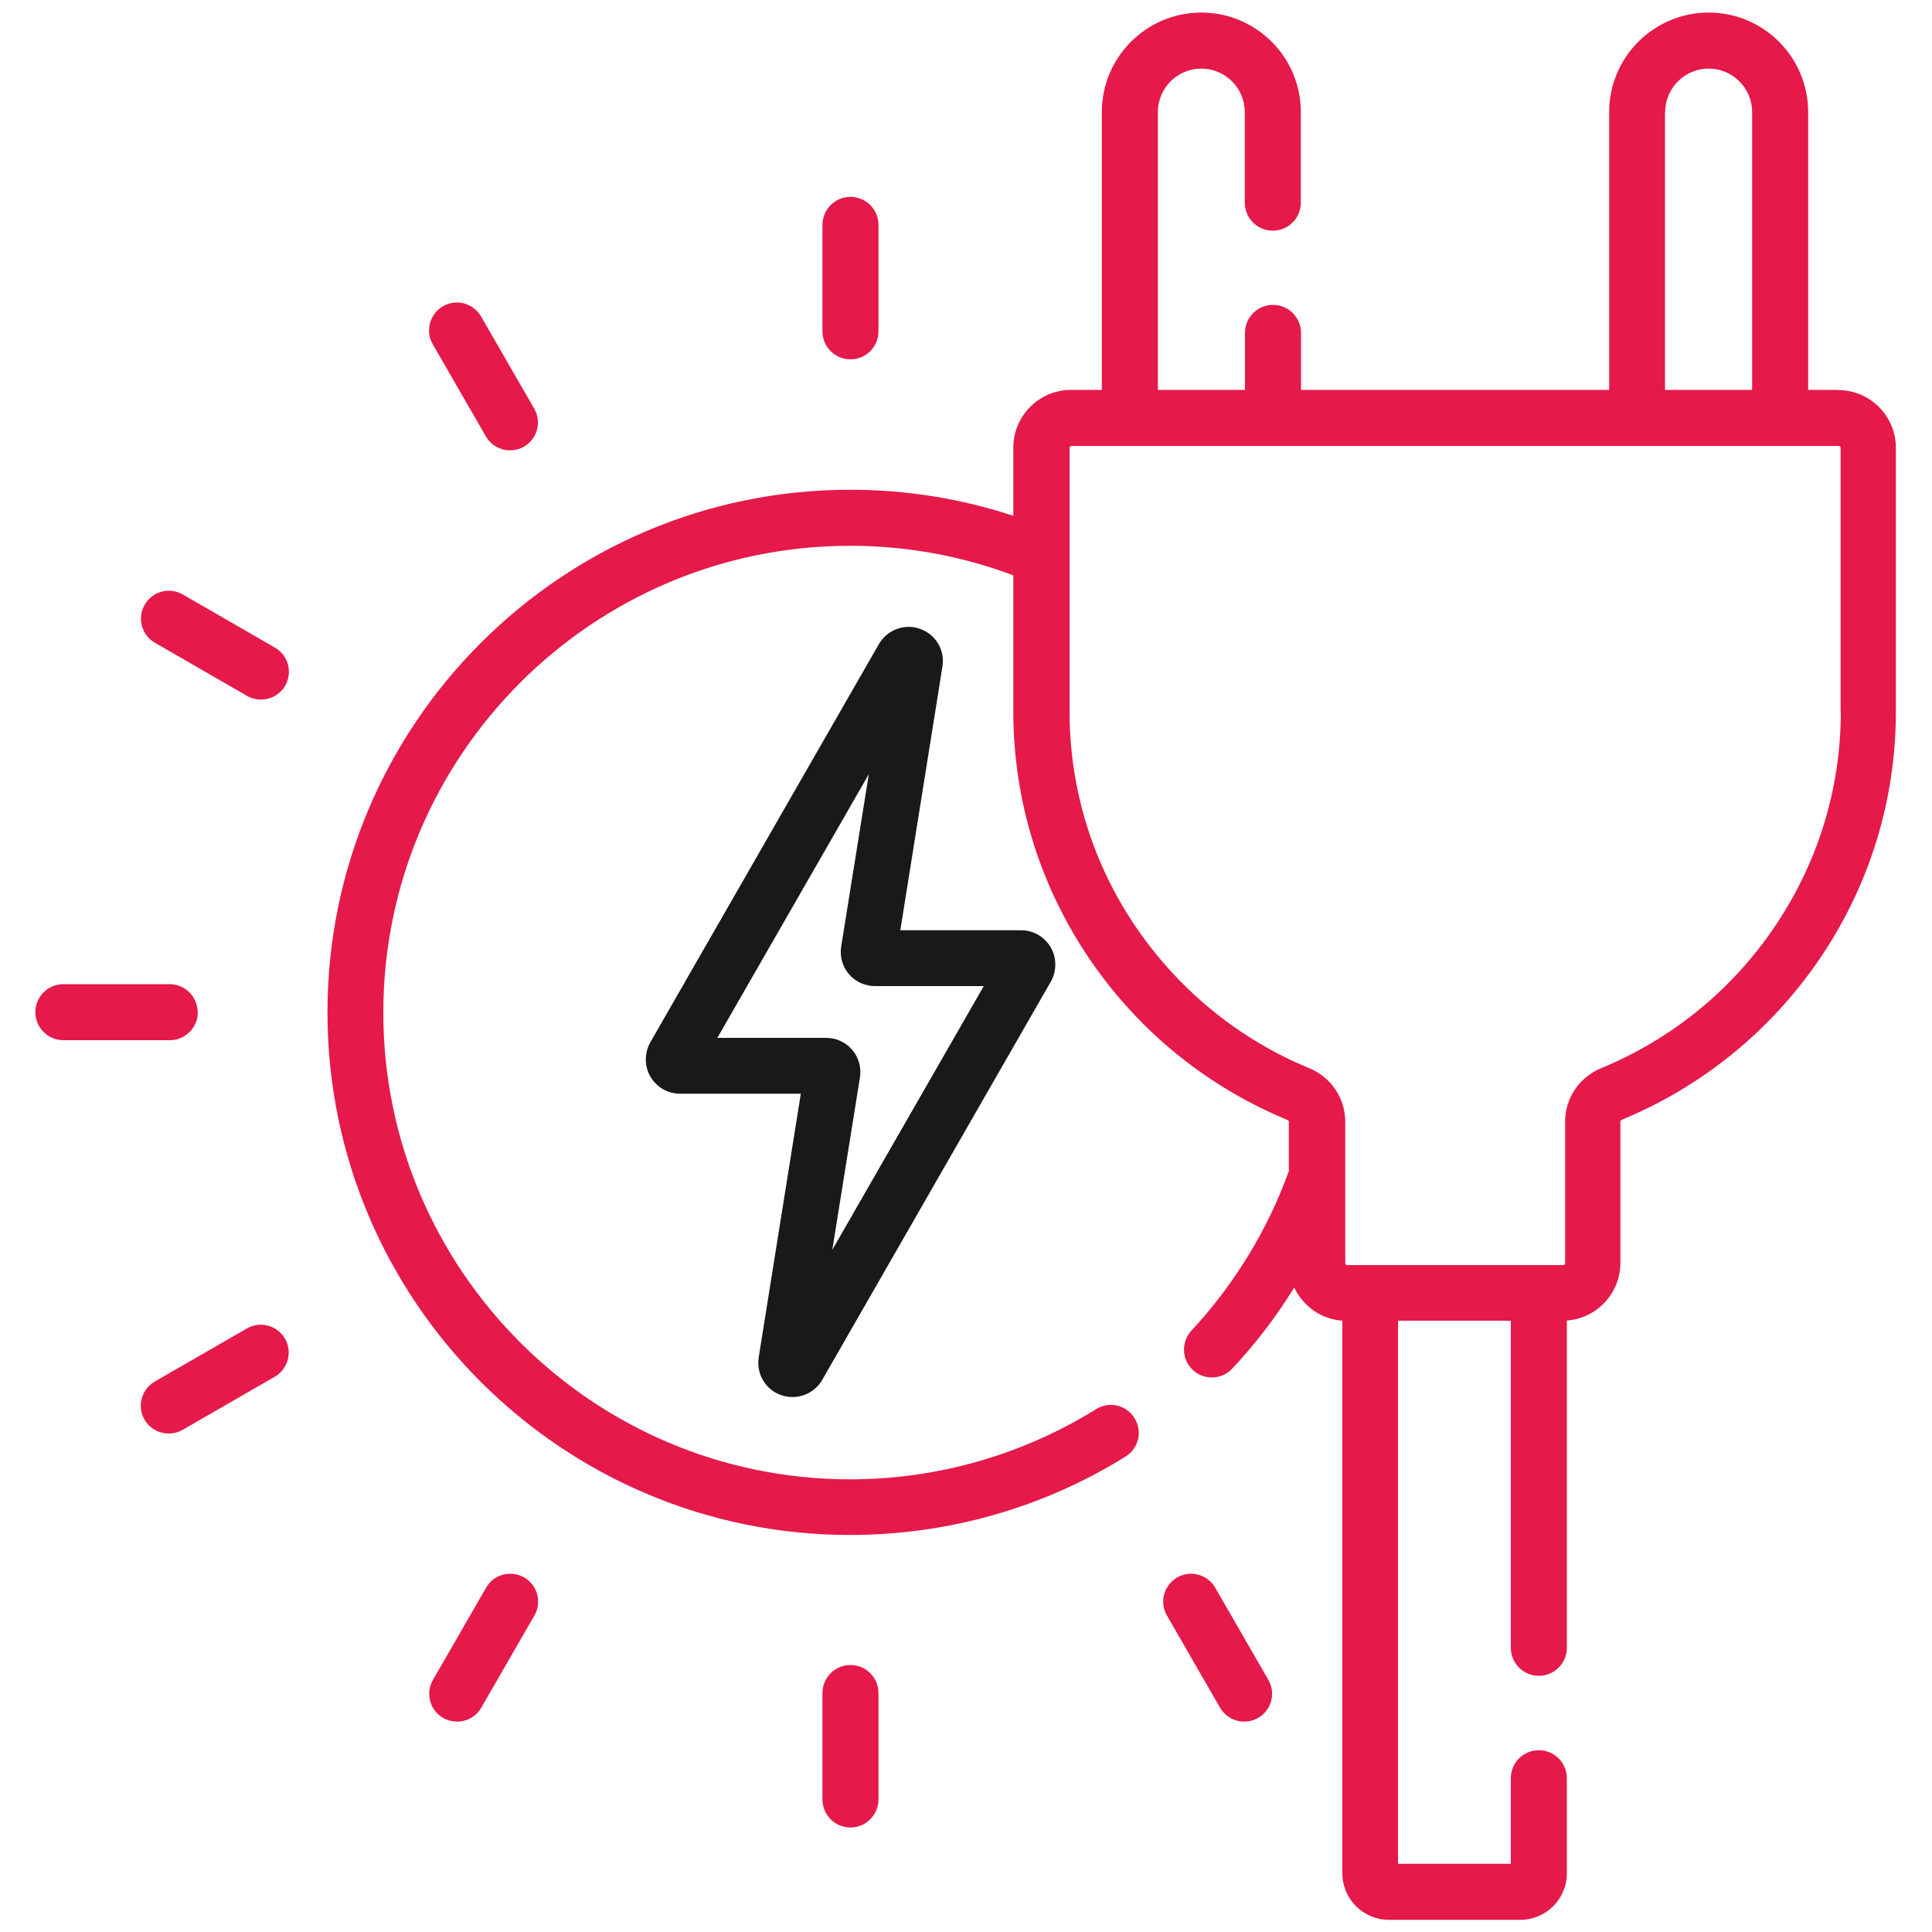
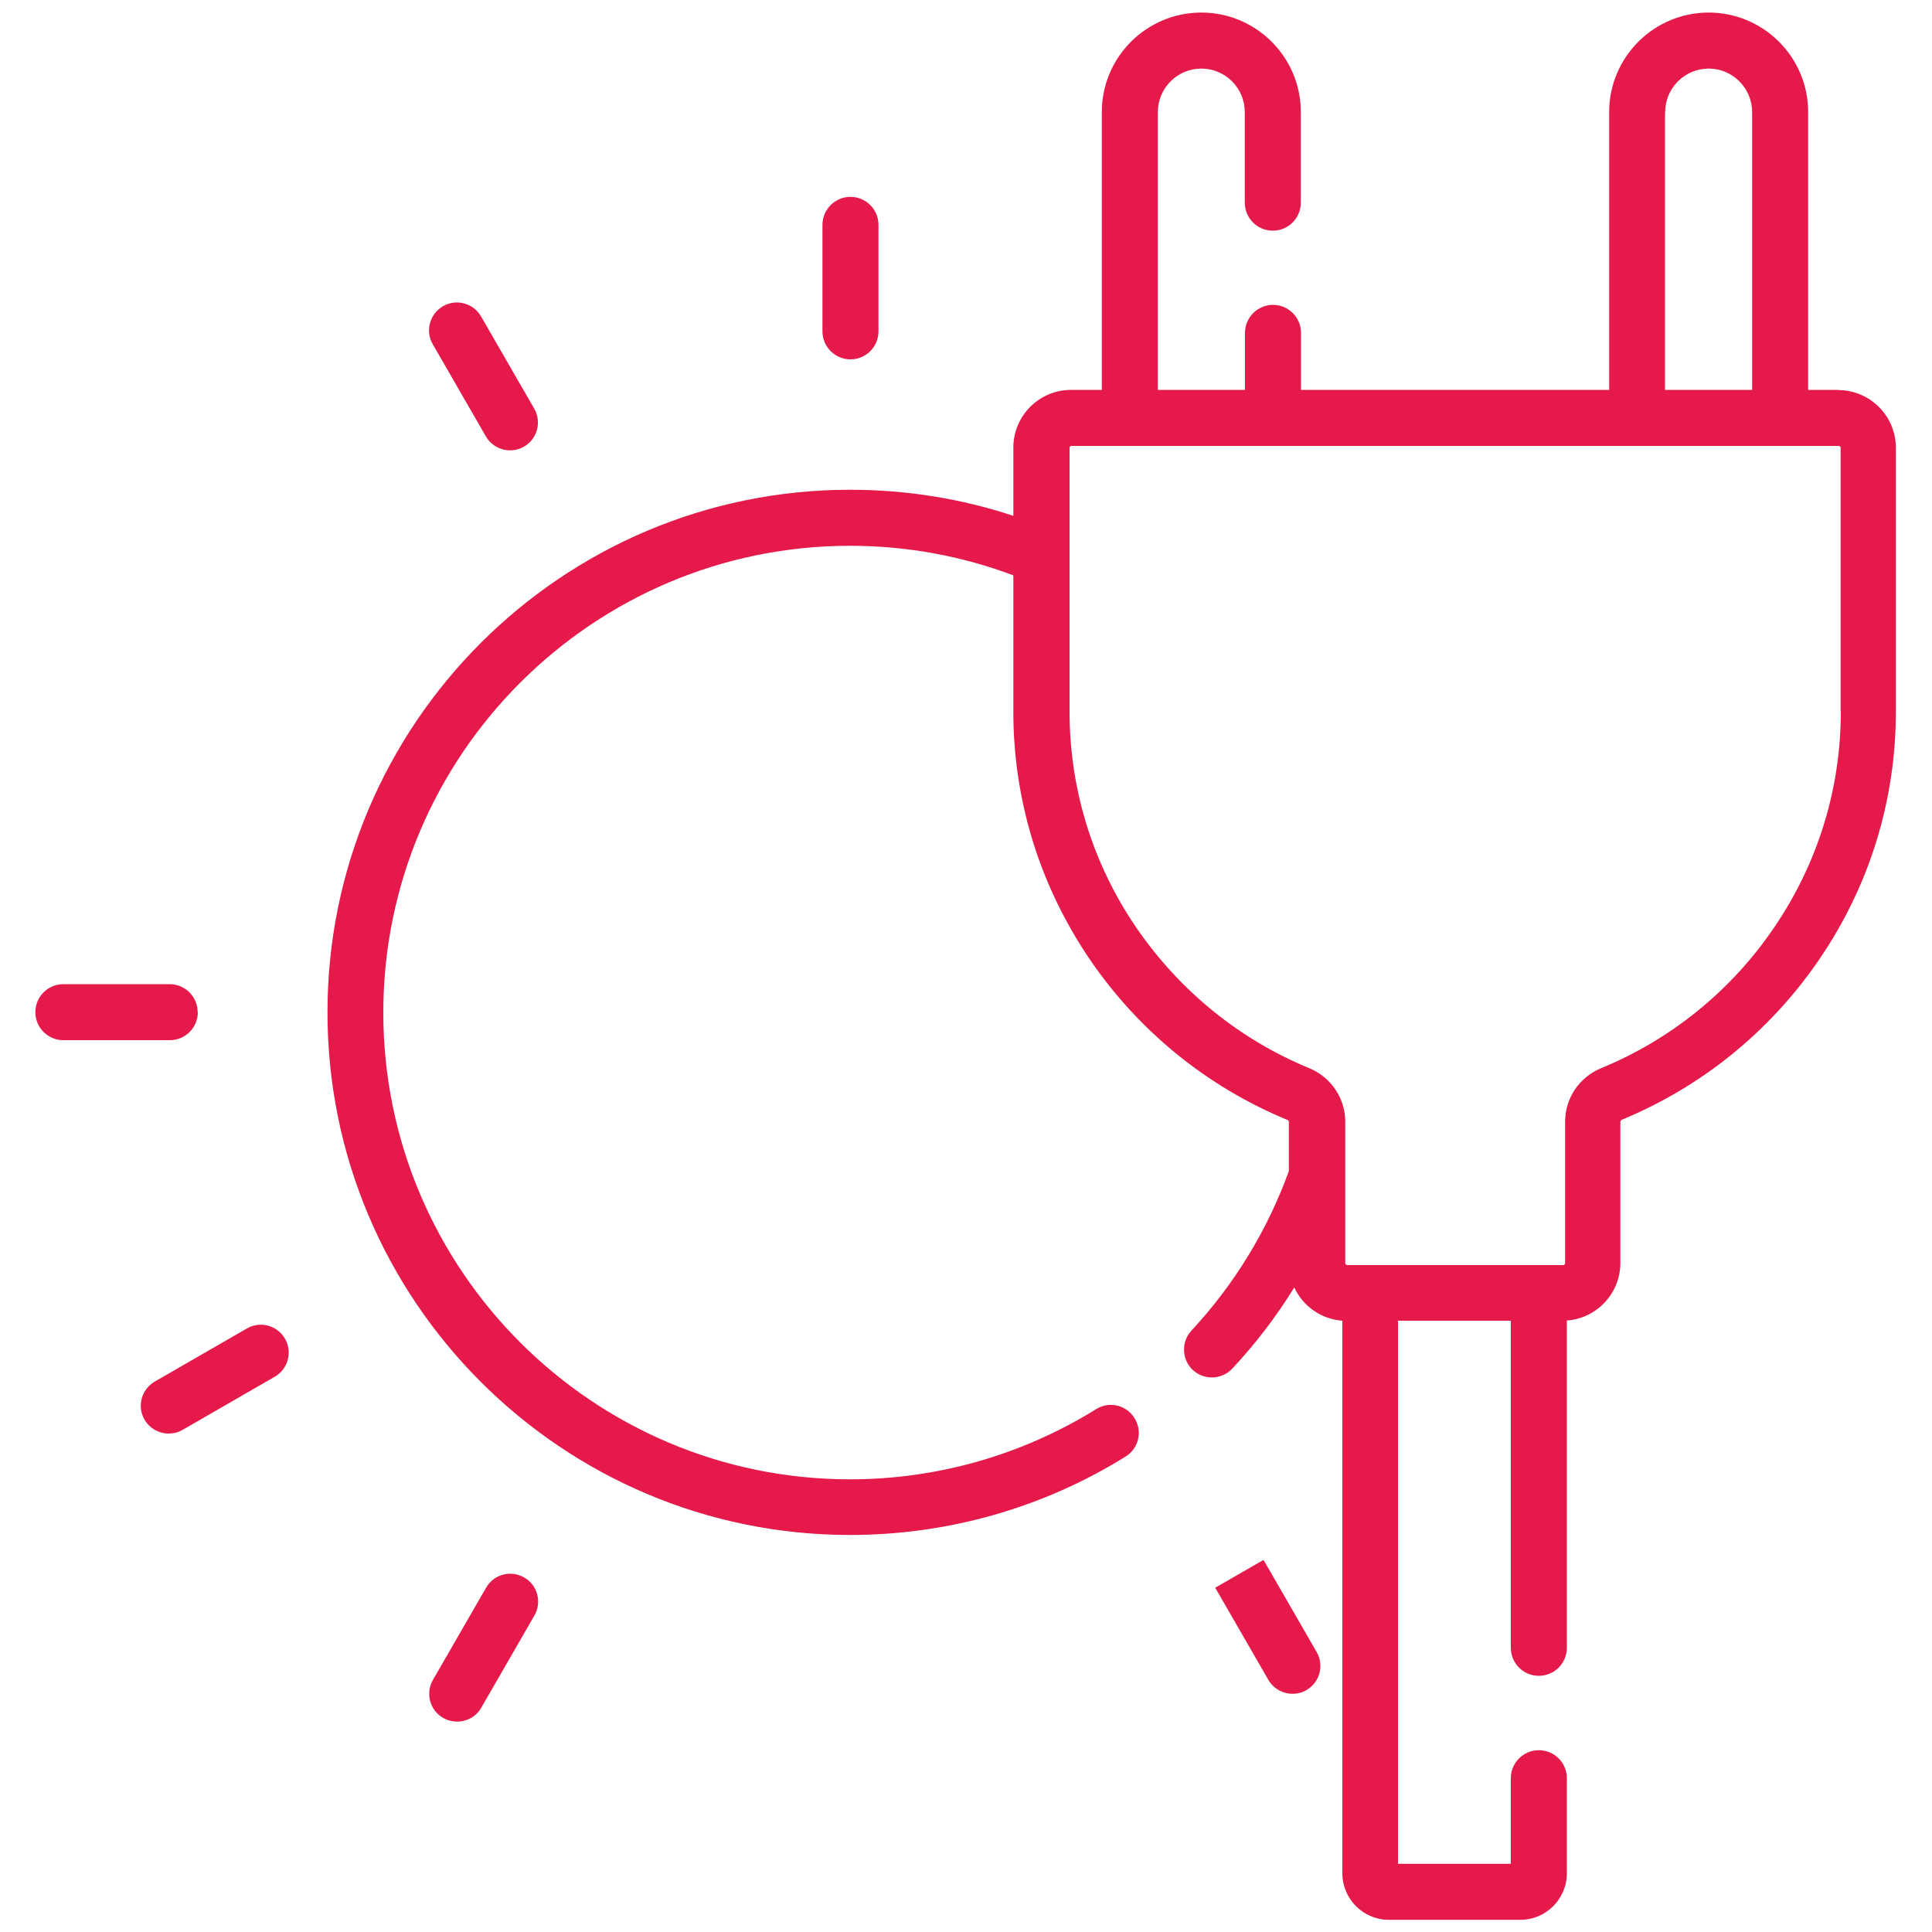
<svg xmlns="http://www.w3.org/2000/svg" id="Layer_1" data-name="Layer 1" viewBox="0 0 100 100">
  <defs>
    <style>      .cls-1 {        fill: #e5194a;      }      .cls-1, .cls-2 {        stroke-width: 0px;      }      .cls-2 {        fill: #191919;      }    </style>
  </defs>
  <path class="cls-1" d="m44.02,18.6c.8,0,1.45-.65,1.45-1.45v-5.51c0-.8-.65-1.45-1.45-1.45s-1.45.65-1.45,1.45v5.51c0,.8.65,1.45,1.45,1.45Z" />
-   <path class="cls-1" d="m44.02,86.18c-.8,0-1.45.65-1.45,1.45v5.51c0,.8.65,1.45,1.45,1.45s1.45-.65,1.45-1.45v-5.51c0-.8-.65-1.45-1.45-1.45Z" />
  <path class="cls-1" d="m10.23,52.39c0-.8-.65-1.45-1.45-1.45H3.28c-.8,0-1.45.65-1.45,1.45s.65,1.45,1.45,1.45h5.51c.8,0,1.45-.65,1.45-1.45Z" />
  <path class="cls-1" d="m25.15,22.59c.27.46.75.72,1.25.72.25,0,.49-.06.72-.19.69-.4.93-1.28.53-1.97l-2.75-4.77c-.4-.69-1.28-.93-1.97-.53-.69.4-.93,1.28-.53,1.97l2.75,4.77Z" />
-   <path class="cls-1" d="m62.9,82.18c-.4-.69-1.28-.93-1.97-.53-.69.4-.93,1.28-.53,1.97l2.75,4.77c.27.46.75.72,1.25.72.25,0,.49-.06.72-.19.69-.4.93-1.28.53-1.97l-2.75-4.77Z" />
+   <path class="cls-1" d="m62.9,82.18l2.75,4.77c.27.46.75.72,1.25.72.25,0,.49-.06.72-.19.69-.4.93-1.28.53-1.97l-2.75-4.77Z" />
  <path class="cls-1" d="m12.78,68.76l-4.77,2.75c-.69.4-.93,1.28-.53,1.97.27.46.75.72,1.25.72.25,0,.49-.06.72-.19l4.77-2.75c.69-.4.93-1.28.53-1.97-.4-.69-1.28-.93-1.97-.53Z" />
-   <path class="cls-1" d="m14.23,33.52l-4.77-2.75c-.69-.4-1.58-.16-1.97.53-.4.69-.16,1.58.53,1.97l4.77,2.75c.23.13.48.19.72.19.5,0,.99-.26,1.25-.72.4-.69.16-1.58-.53-1.97h0Z" />
  <path class="cls-1" d="m27.13,81.65c-.69-.4-1.58-.16-1.97.53l-2.75,4.77c-.4.69-.16,1.58.53,1.97.23.13.48.19.72.19.5,0,.99-.26,1.25-.72l2.75-4.77c.4-.69.16-1.58-.53-1.97h0Z" />
-   <path class="cls-2" d="m40.43,72.21c.19.07.39.1.59.1.62,0,1.22-.33,1.54-.89l11.83-20.61c.31-.55.31-1.23,0-1.77-.32-.55-.9-.89-1.54-.89h-6.25l2.18-13.65c.14-.85-.35-1.67-1.16-1.95-.81-.29-1.7.05-2.13.79l-11.83,20.61c-.31.55-.31,1.23,0,1.77.32.55.9.89,1.54.89h6.25l-2.18,13.65c-.13.85.35,1.67,1.16,1.95h0Zm-3.3-18.49l7.84-13.65-1.43,8.92c-.08.51.06,1.04.4,1.43.34.4.83.62,1.35.62h5.63l-7.84,13.65,1.43-8.92c.08-.51-.06-1.04-.4-1.43-.34-.4-.83-.62-1.35-.62h-5.63Z" />
  <path class="cls-1" d="m95.18,20.18h-1.59V5.8c0-2.84-2.31-5.15-5.15-5.15s-5.15,2.31-5.15,5.15v14.38h-15.95v-2.95c0-.8-.65-1.45-1.45-1.45s-1.45.65-1.45,1.45v2.95h-4.51V5.8c0-1.24,1.01-2.25,2.25-2.25s2.25,1.01,2.25,2.25v4.69c0,.8.65,1.45,1.45,1.45s1.45-.65,1.45-1.45v-4.69c0-2.84-2.31-5.15-5.15-5.15s-5.15,2.31-5.15,5.15v14.38h-1.59c-1.65,0-2.99,1.34-2.99,2.99v3.53c-2.66-.88-5.5-1.35-8.45-1.35-14.91,0-27.05,12.13-27.05,27.05s12.13,27.05,27.05,27.05c5.05,0,9.99-1.4,14.26-4.06.68-.42.89-1.31.46-1.99-.42-.68-1.31-.89-1.99-.46-3.82,2.37-8.22,3.63-12.73,3.63-13.32,0-24.16-10.84-24.16-24.16s10.84-24.16,24.16-24.16c2.97,0,5.82.54,8.45,1.53v7.06c0,4.6,1.38,9.04,3.98,12.85,2.54,3.71,6.07,6.57,10.21,8.28.03.01.07.05.07.09v2.56c-1.1,3.03-2.8,5.84-5.04,8.25-.54.58-.51,1.5.07,2.04.58.54,1.5.51,2.04-.07,1.22-1.3,2.29-2.71,3.21-4.2.45.96,1.38,1.64,2.49,1.72v28.6c0,1.33,1.08,2.41,2.41,2.41h6.8c1.33,0,2.41-1.08,2.41-2.41v-4.92c0-.8-.65-1.45-1.45-1.45s-1.45.65-1.45,1.45v4.43h-5.84v-28.11h5.84v16.93c0,.8.65,1.45,1.45,1.45s1.45-.65,1.45-1.45v-16.94c1.54-.11,2.77-1.4,2.77-2.98v-7.32s.04-.08.07-.09c4.14-1.71,7.67-4.57,10.21-8.28,2.61-3.81,3.98-8.25,3.98-12.85v-13.65c0-1.65-1.34-2.99-2.99-2.99h0Zm-8.99-14.38c0-1.24,1.01-2.25,2.25-2.25s2.25,1.01,2.25,2.25v14.38h-4.51V5.8h0Zm9.09,31.03c0,4.02-1.2,7.89-3.48,11.22-2.22,3.25-5.31,5.75-8.93,7.24-1.13.47-1.86,1.55-1.86,2.77v7.32c0,.05-.04.1-.1.1h-11.18c-.05,0-.1-.04-.1-.1v-7.32c0-1.21-.73-2.3-1.86-2.77-3.62-1.49-6.7-4-8.93-7.24-2.28-3.32-3.48-7.2-3.48-11.22v-13.65c0-.05.04-.1.1-.1h39.71c.05,0,.1.04.1.1v13.65h0Z" />
</svg>